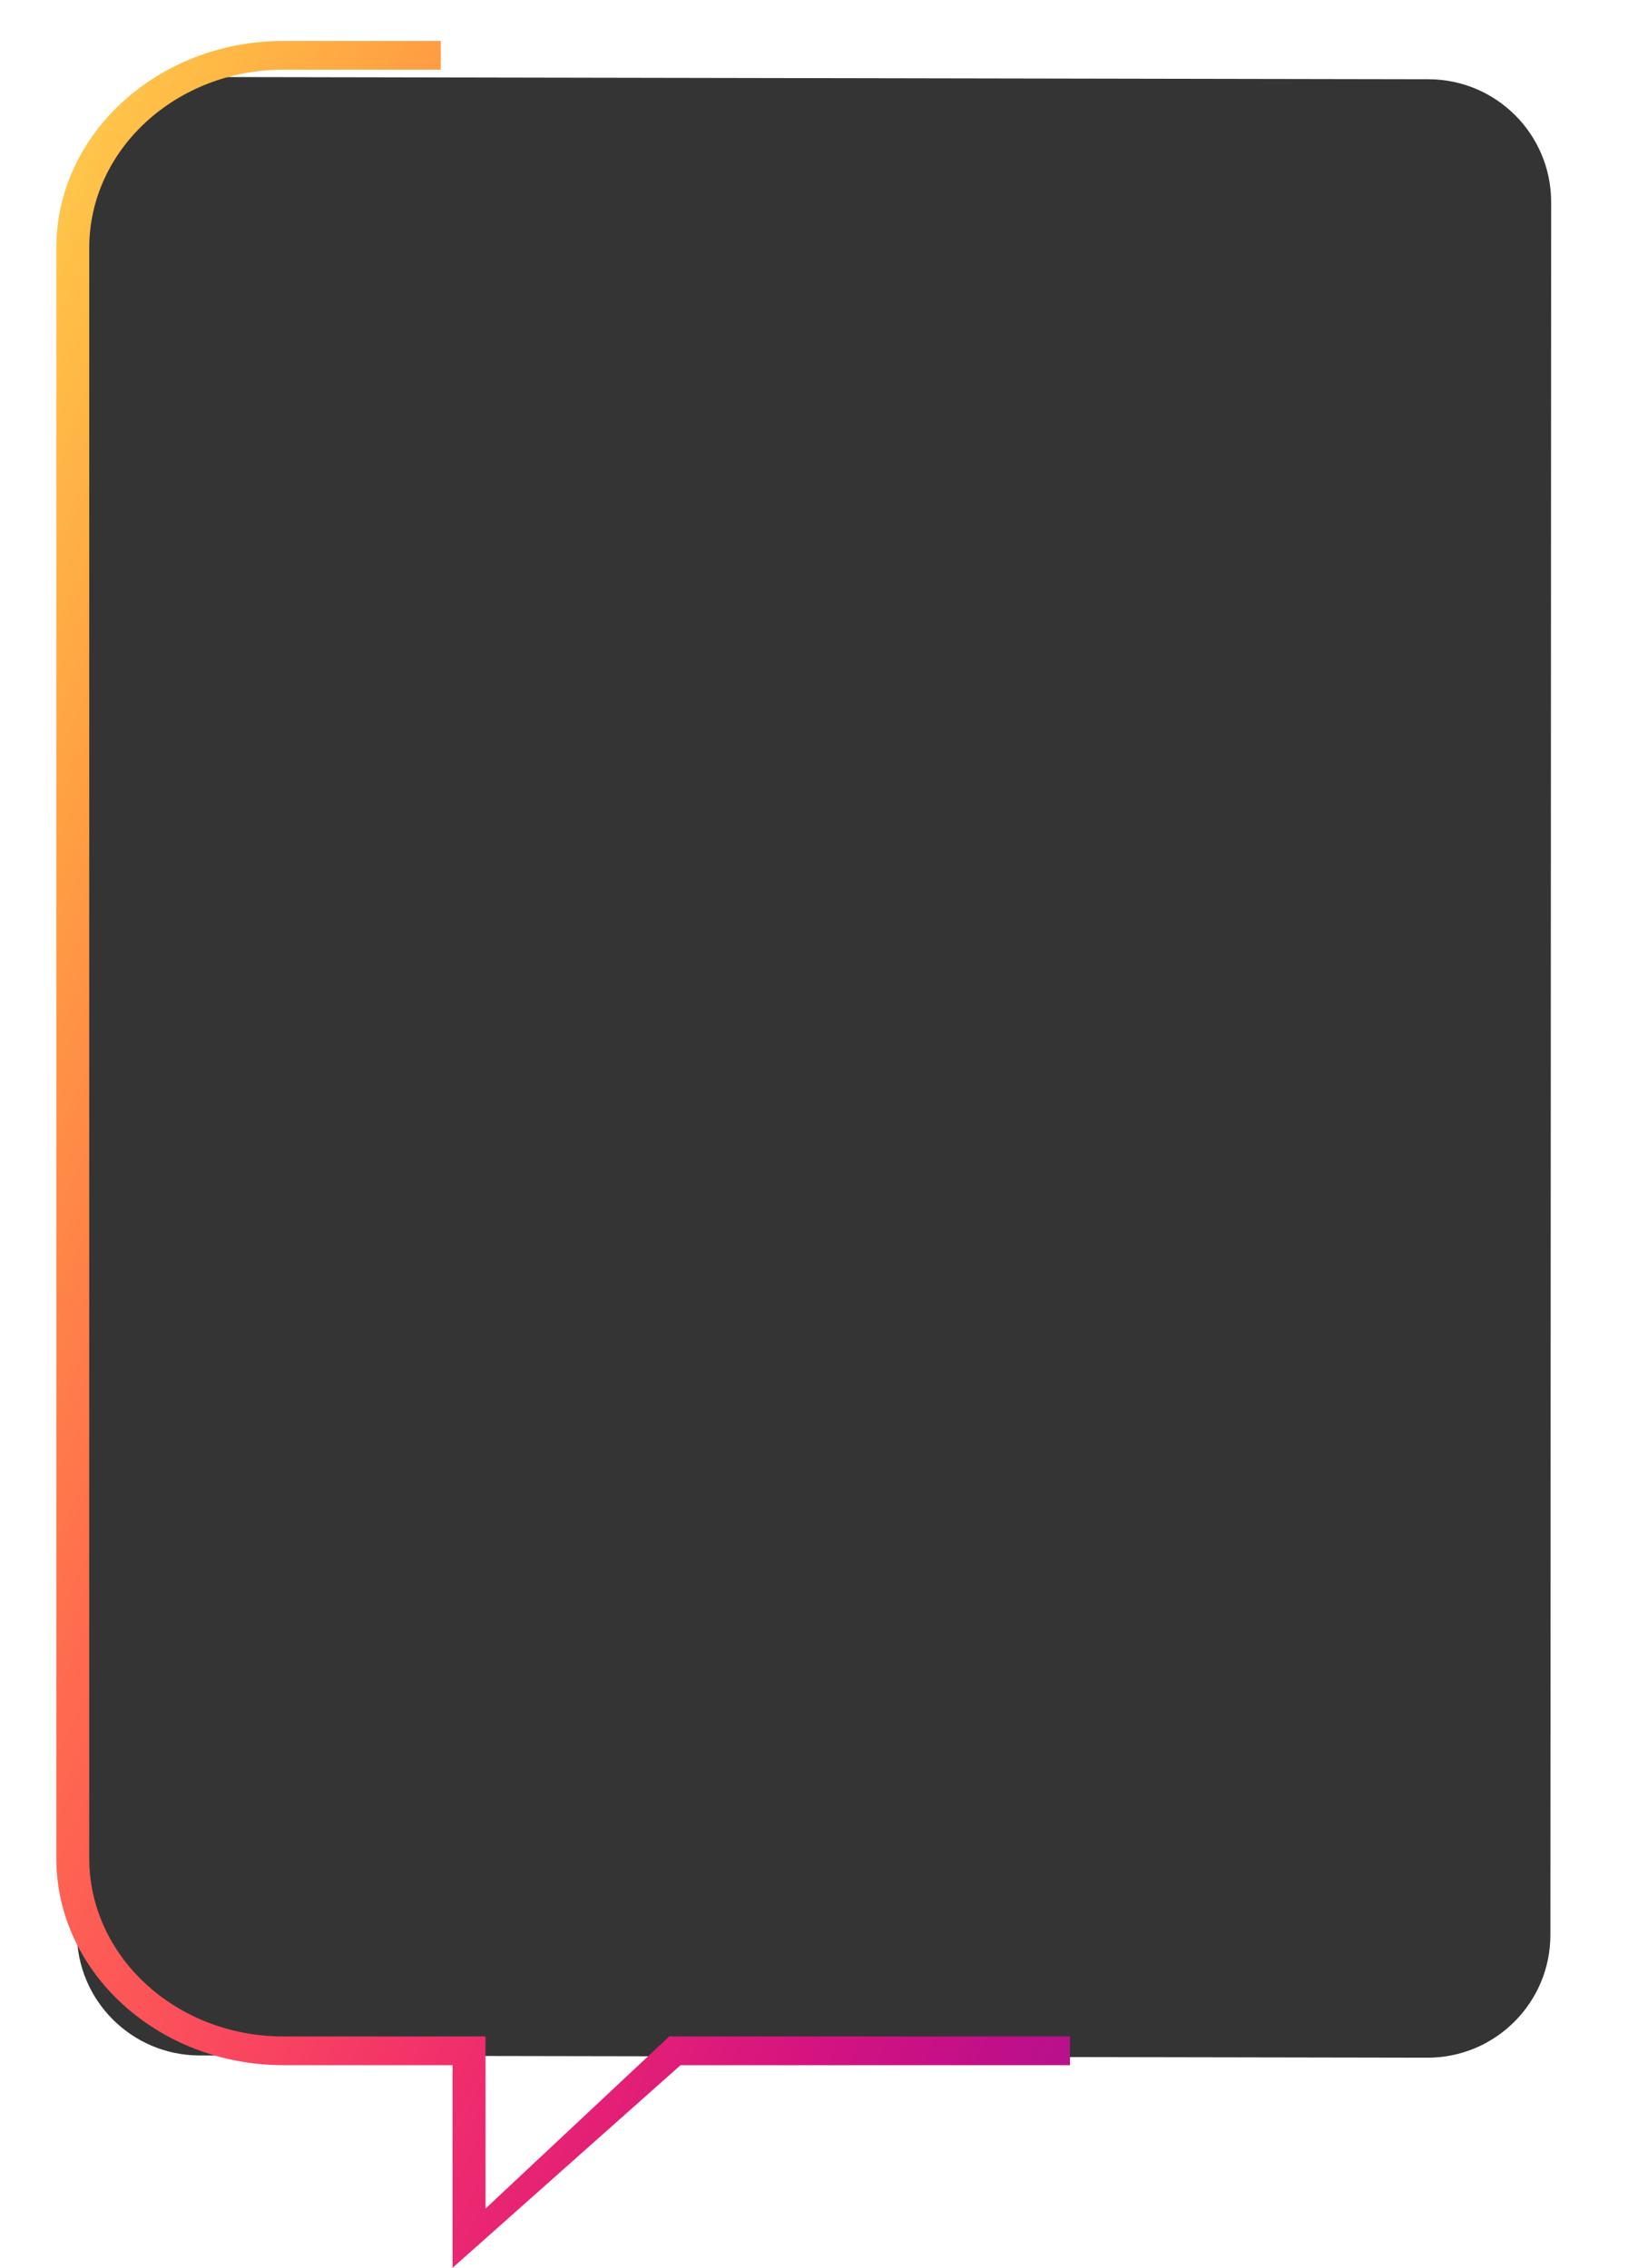
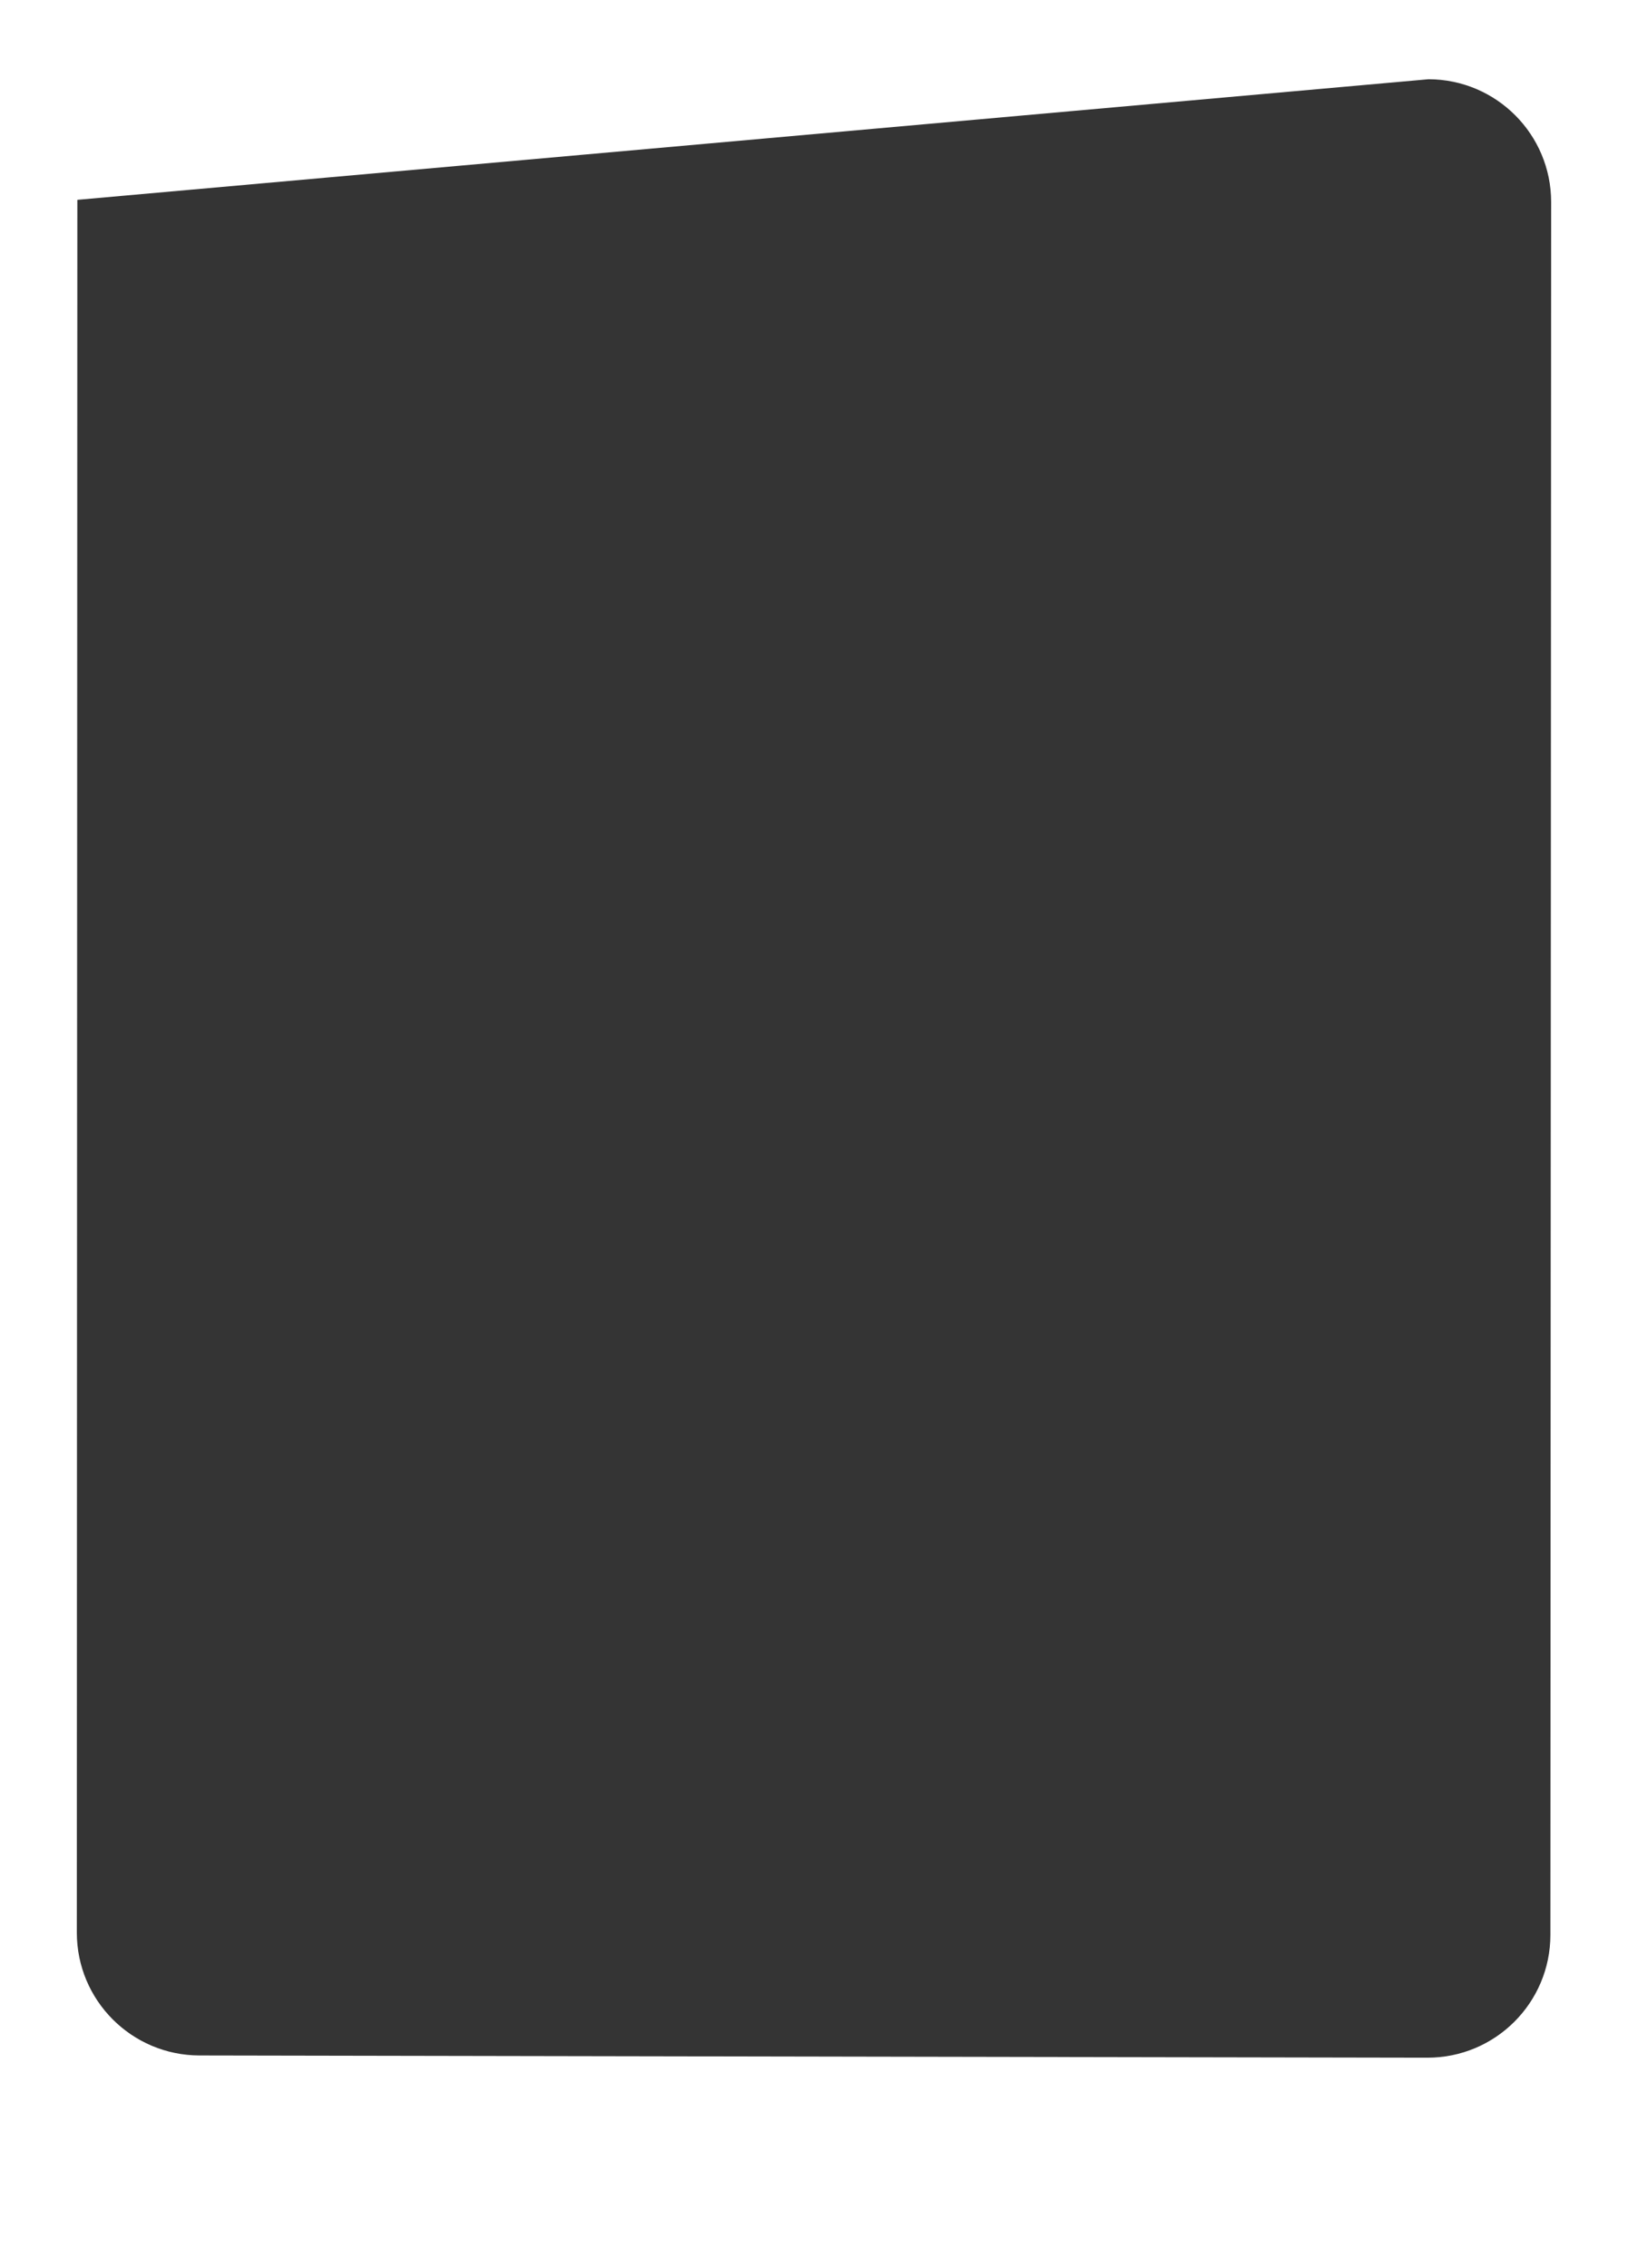
<svg xmlns="http://www.w3.org/2000/svg" width="318" height="443" viewBox="0 0 318 443" fill="none">
  <g opacity="0.9" filter="url(#filter0_f_1008_4780)">
-     <path d="M302.842 377.967C302.836 391.235 292.066 401.98 278.798 401.956L38.963 401.52C25.723 401.496 15.003 390.753 15.007 377.513L15.106 39.037C15.11 25.767 25.88 15.02 39.149 15.044L279.033 15.48C292.275 15.504 302.995 26.249 302.99 39.49L302.842 377.967Z" fill="#1E1E1E" />
+     <path d="M302.842 377.967C302.836 391.235 292.066 401.98 278.798 401.956L38.963 401.52C25.723 401.496 15.003 390.753 15.007 377.513L15.106 39.037L279.033 15.48C292.275 15.504 302.995 26.249 302.99 39.49L302.842 377.967Z" fill="#1E1E1E" />
  </g>
-   <path d="M208.899 397.805H130.727L94.837 431.43V397.805H55.331C34.422 397.805 17.433 382.204 17.433 363.009V48.406C17.433 29.211 34.422 13.61 55.331 13.61H86.091V8H55.331C30.904 8 11 26.143 11 48.406V363.009C11 385.272 30.904 403.415 55.331 403.415H88.403V443L132.939 403.415H209V397.805H208.899Z" fill="url(#paint0_linear_1008_4780)" />
  <defs>
    <filter id="filter0_f_1008_4780" x="0.008" y="0.044" width="317.982" height="416.913" filterUnits="userSpaceOnUse" color-interpolation-filters="sRGB">
      <feFlood flood-opacity="0" result="BackgroundImageFix" />
      <feBlend mode="normal" in="SourceGraphic" in2="BackgroundImageFix" result="shape" />
      <feGaussianBlur stdDeviation="7.5" result="effect1_foregroundBlur_1008_4780" />
    </filter>
    <linearGradient id="paint0_linear_1008_4780" x1="11" y1="8" x2="339.037" y2="157.313" gradientUnits="userSpaceOnUse">
      <stop stop-color="#FFCF4E" />
      <stop offset="0.091" stop-color="#FFB745" />
      <stop offset="0.182" stop-color="#FF9F43" />
      <stop offset="0.273" stop-color="#FF8647" />
      <stop offset="0.364" stop-color="#FF6D4E" />
      <stop offset="0.455" stop-color="#FD5A56" />
      <stop offset="0.545" stop-color="#F9465F" />
      <stop offset="0.636" stop-color="#F2316A" />
      <stop offset="0.727" stop-color="#E52175" />
      <stop offset="0.818" stop-color="#D5147F" />
      <stop offset="0.909" stop-color="#C20F88" />
      <stop offset="1" stop-color="#AD1490" />
    </linearGradient>
  </defs>
</svg>